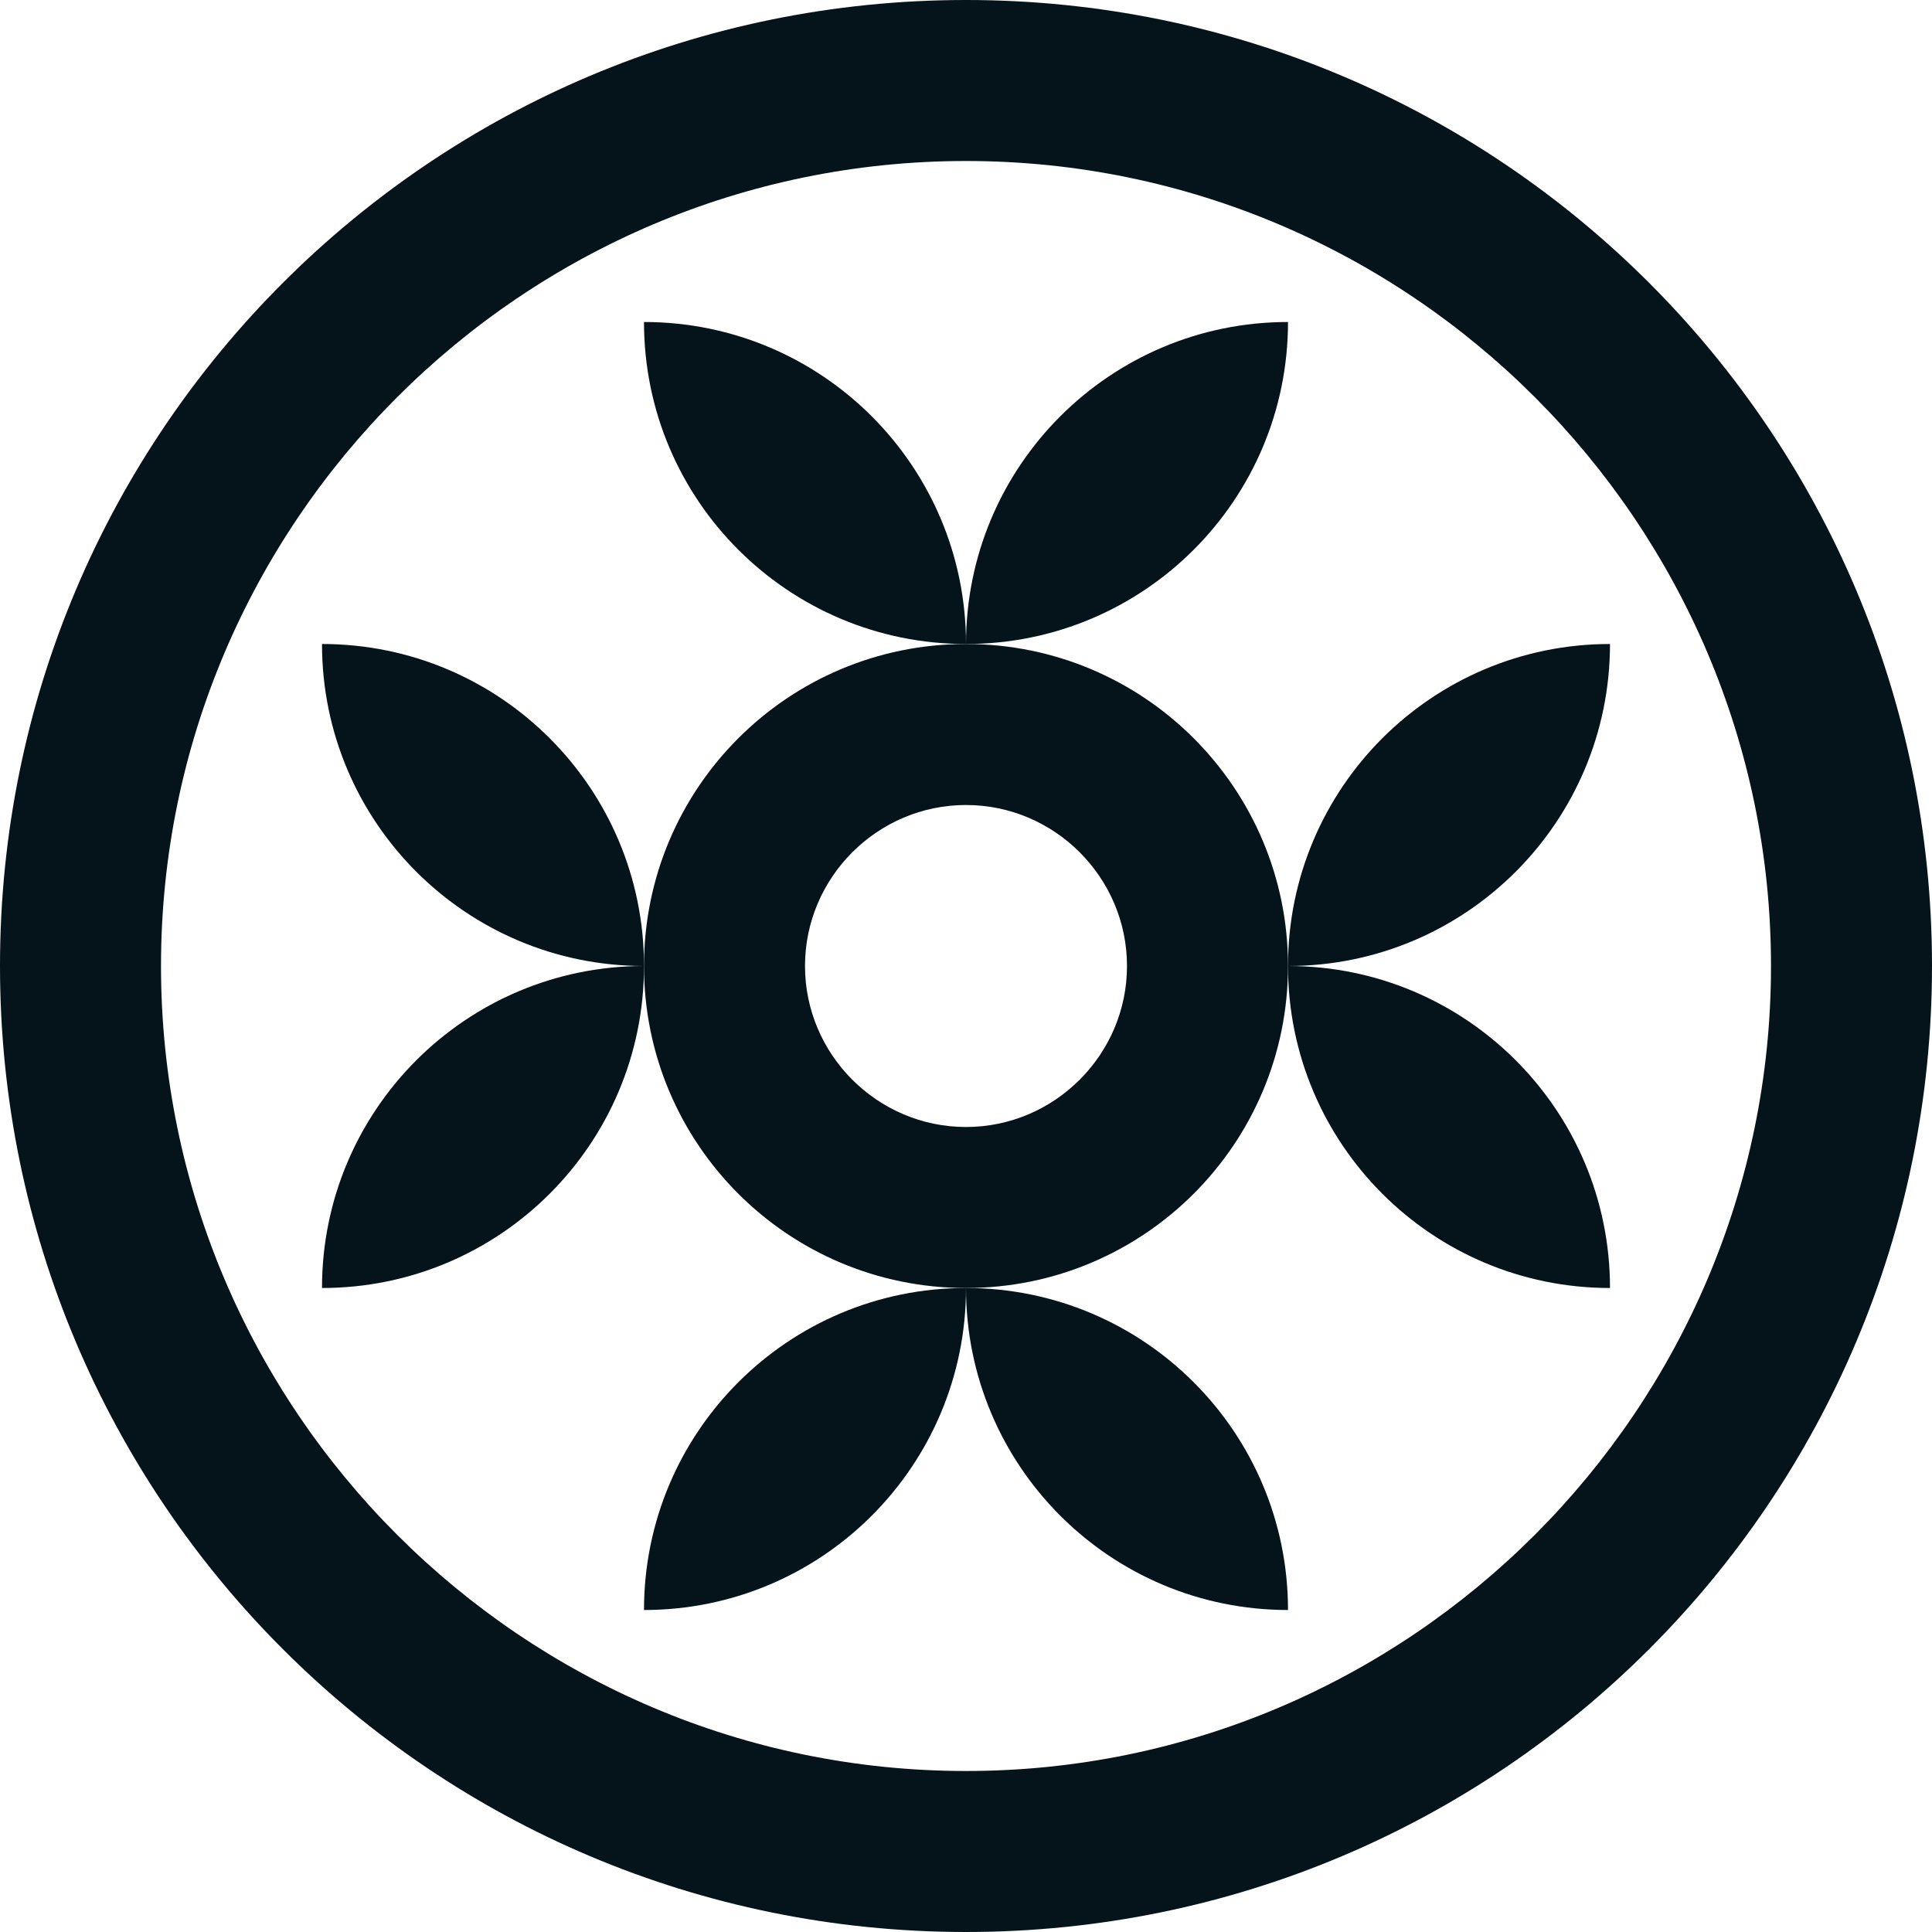
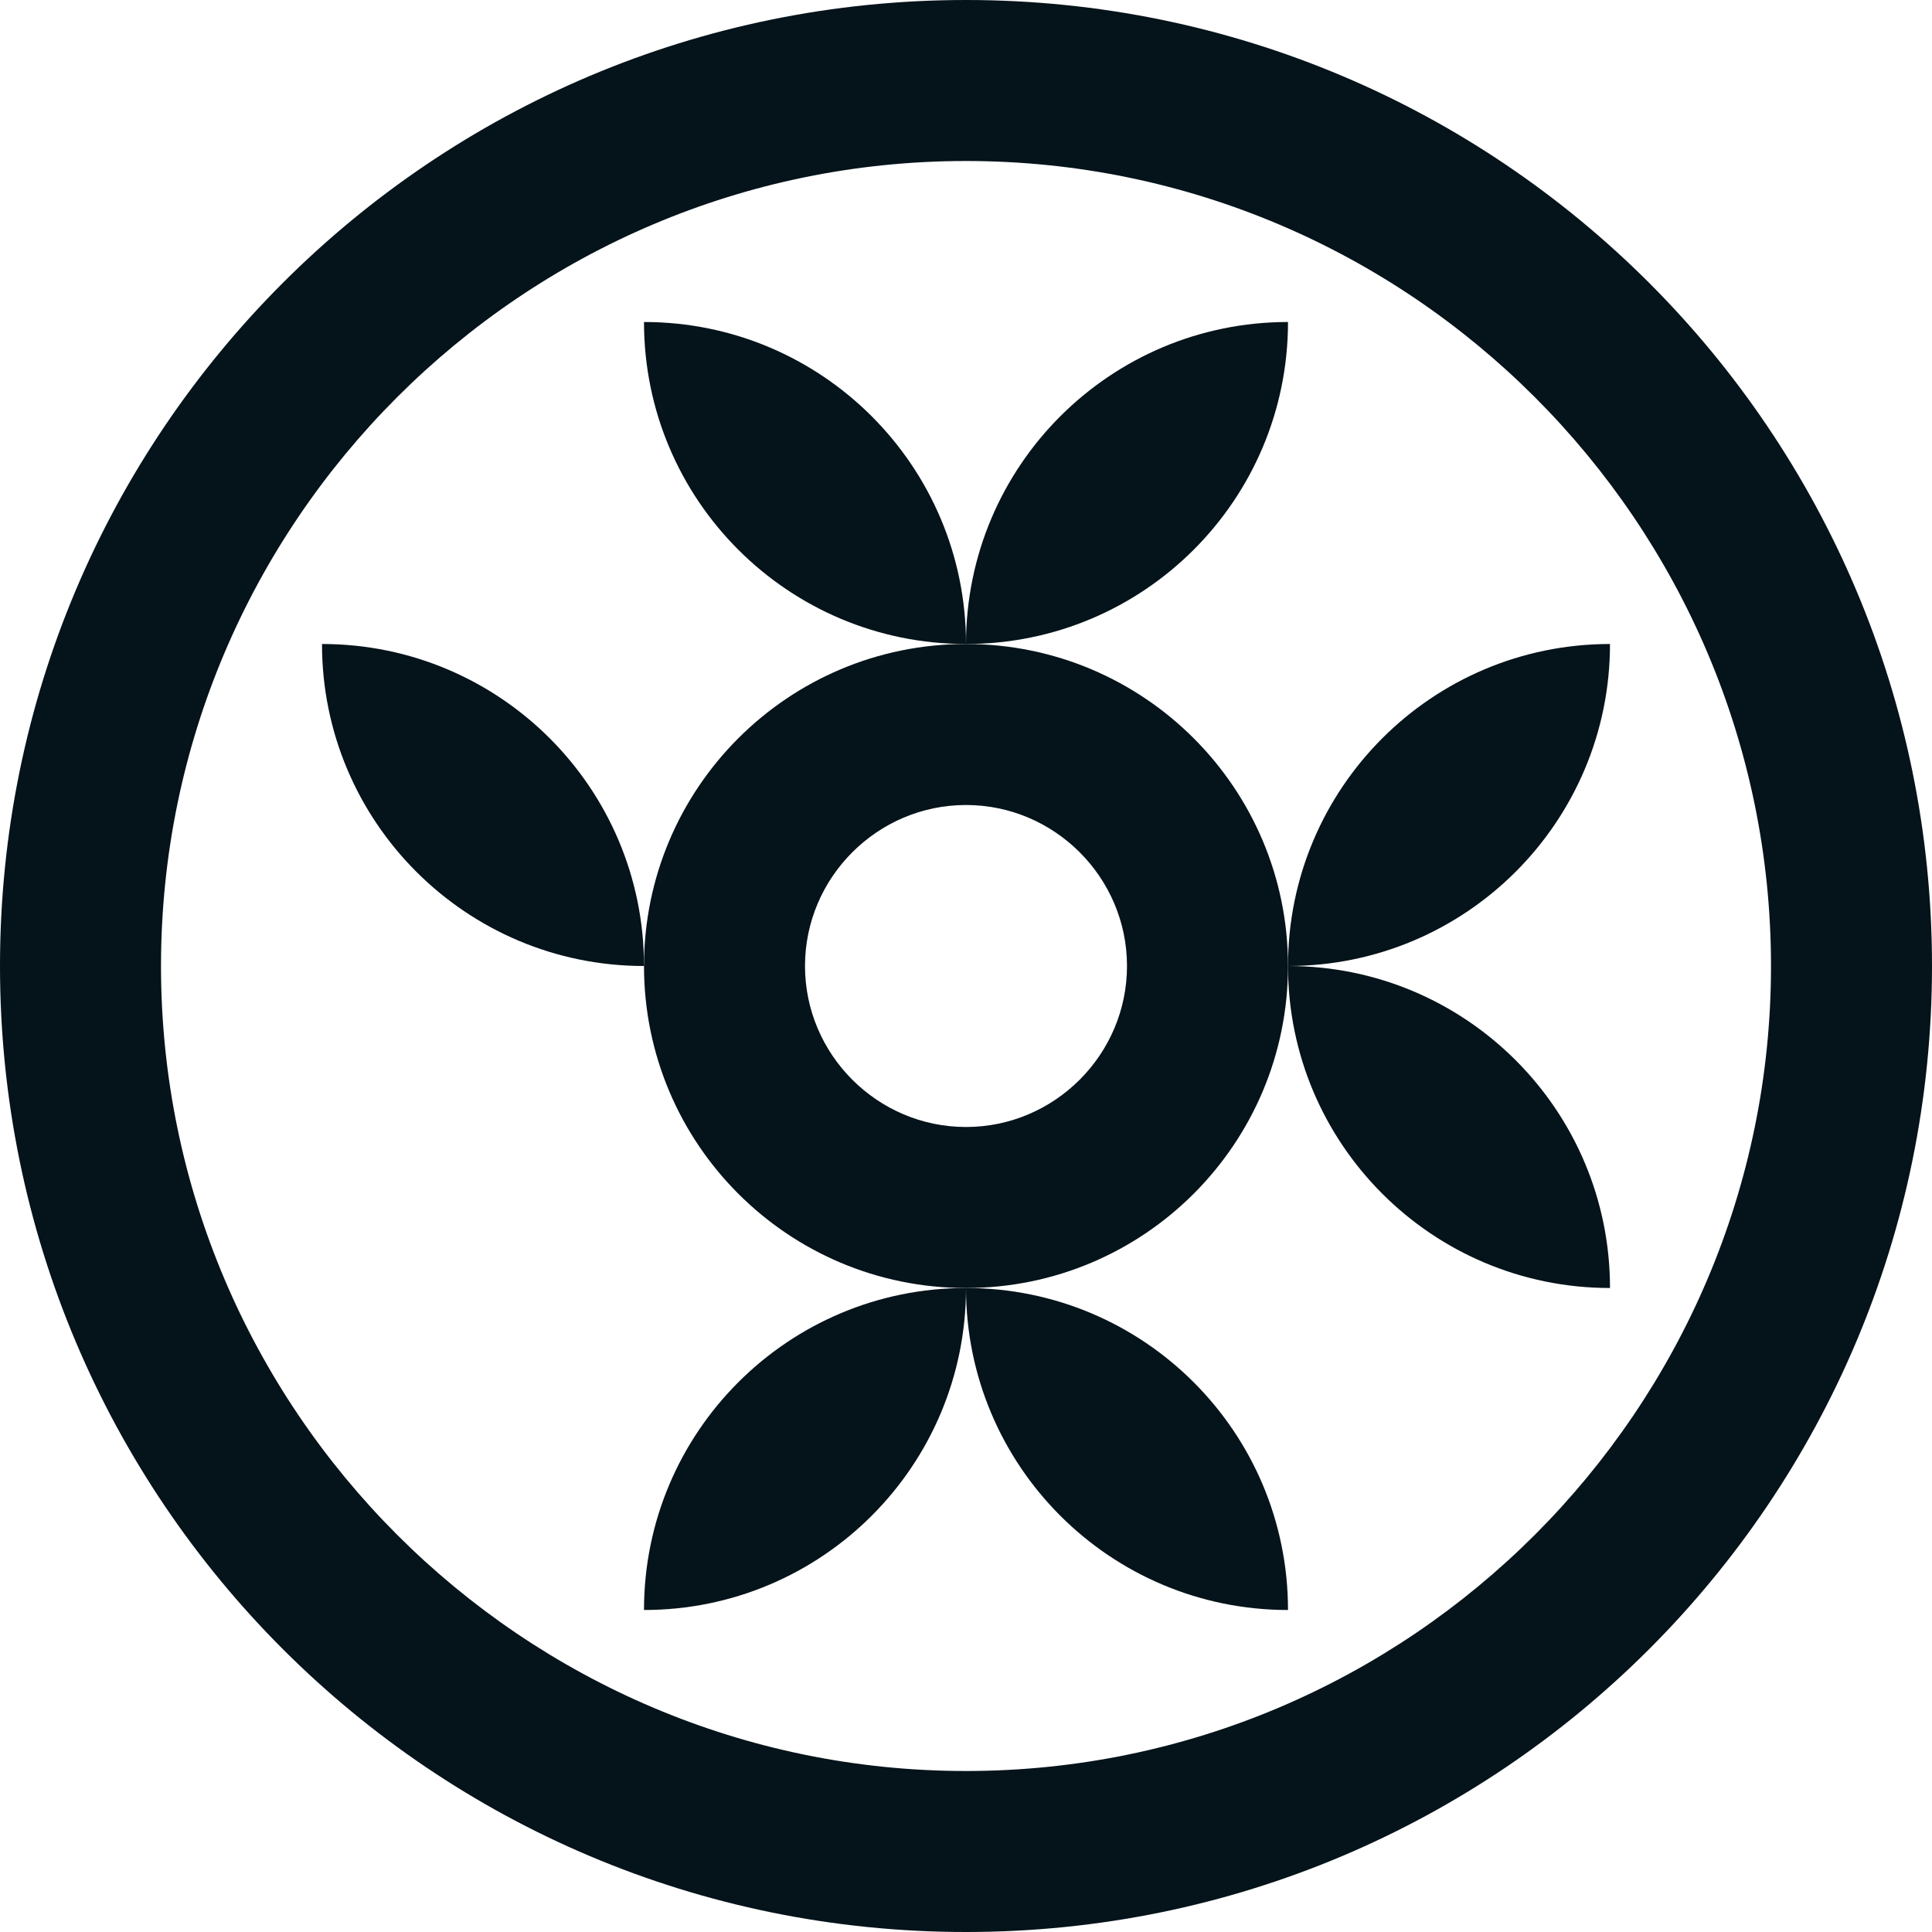
<svg xmlns="http://www.w3.org/2000/svg" id="_レイヤー_2" viewBox="0 0 24 24">
  <defs>
    <style>.cls-1{fill:#05131a;}</style>
  </defs>
  <g id="_レイヤー_1-2">
-     <path class="cls-1" d="m12,0C5.37,0,0,5.37,0,12s5.37,12,12,12,12-5.37,12-12S18.63,0,12,0Zm0,22c-5.51,0-10-4.49-10-10S6.49,2,12,2s10,4.49,10,10-4.49,10-10,10Z" />
+     <path class="cls-1" d="m12,0C5.37,0,0,5.37,0,12s5.37,12,12,12,12-5.37,12-12S18.63,0,12,0Zm0,22c-5.51,0-10-4.49-10-10S6.49,2,12,2s10,4.49,10,10-4.49,10-10,10" />
    <path class="cls-1" d="m4,8c0,2.21,1.79,4,4,4,0-2.21-1.79-4-4-4Z" />
-     <path class="cls-1" d="m4,16c2.21,0,4-1.79,4-4-2.21,0-4,1.79-4,4Z" />
    <path class="cls-1" d="m8,4c0,2.21,1.79,4,4,4,0-2.21-1.79-4-4-4Z" />
    <path class="cls-1" d="m16,12c0,2.21,1.79,4,4,4,0-2.21-1.79-4-4-4Z" />
    <path class="cls-1" d="m20,8c-2.21,0-4,1.79-4,4,2.21,0,4-1.79,4-4Z" />
    <path class="cls-1" d="m16,4c-2.21,0-4,1.79-4,4,2.21,0,4-1.79,4-4Z" />
    <path class="cls-1" d="m8,20c2.21,0,4-1.79,4-4-2.21,0-4,1.79-4,4Z" />
    <path class="cls-1" d="m16,20c0-2.21-1.79-4-4-4,0,2.21,1.79,4,4,4Z" />
    <path class="cls-1" d="m12,8c-2.21,0-4,1.79-4,4s1.79,4,4,4,4-1.79,4-4-1.79-4-4-4Zm0,6c-1.1,0-2-.9-2-2s.9-2,2-2,2,.9,2,2-.9,2-2,2Z" />
  </g>
</svg>